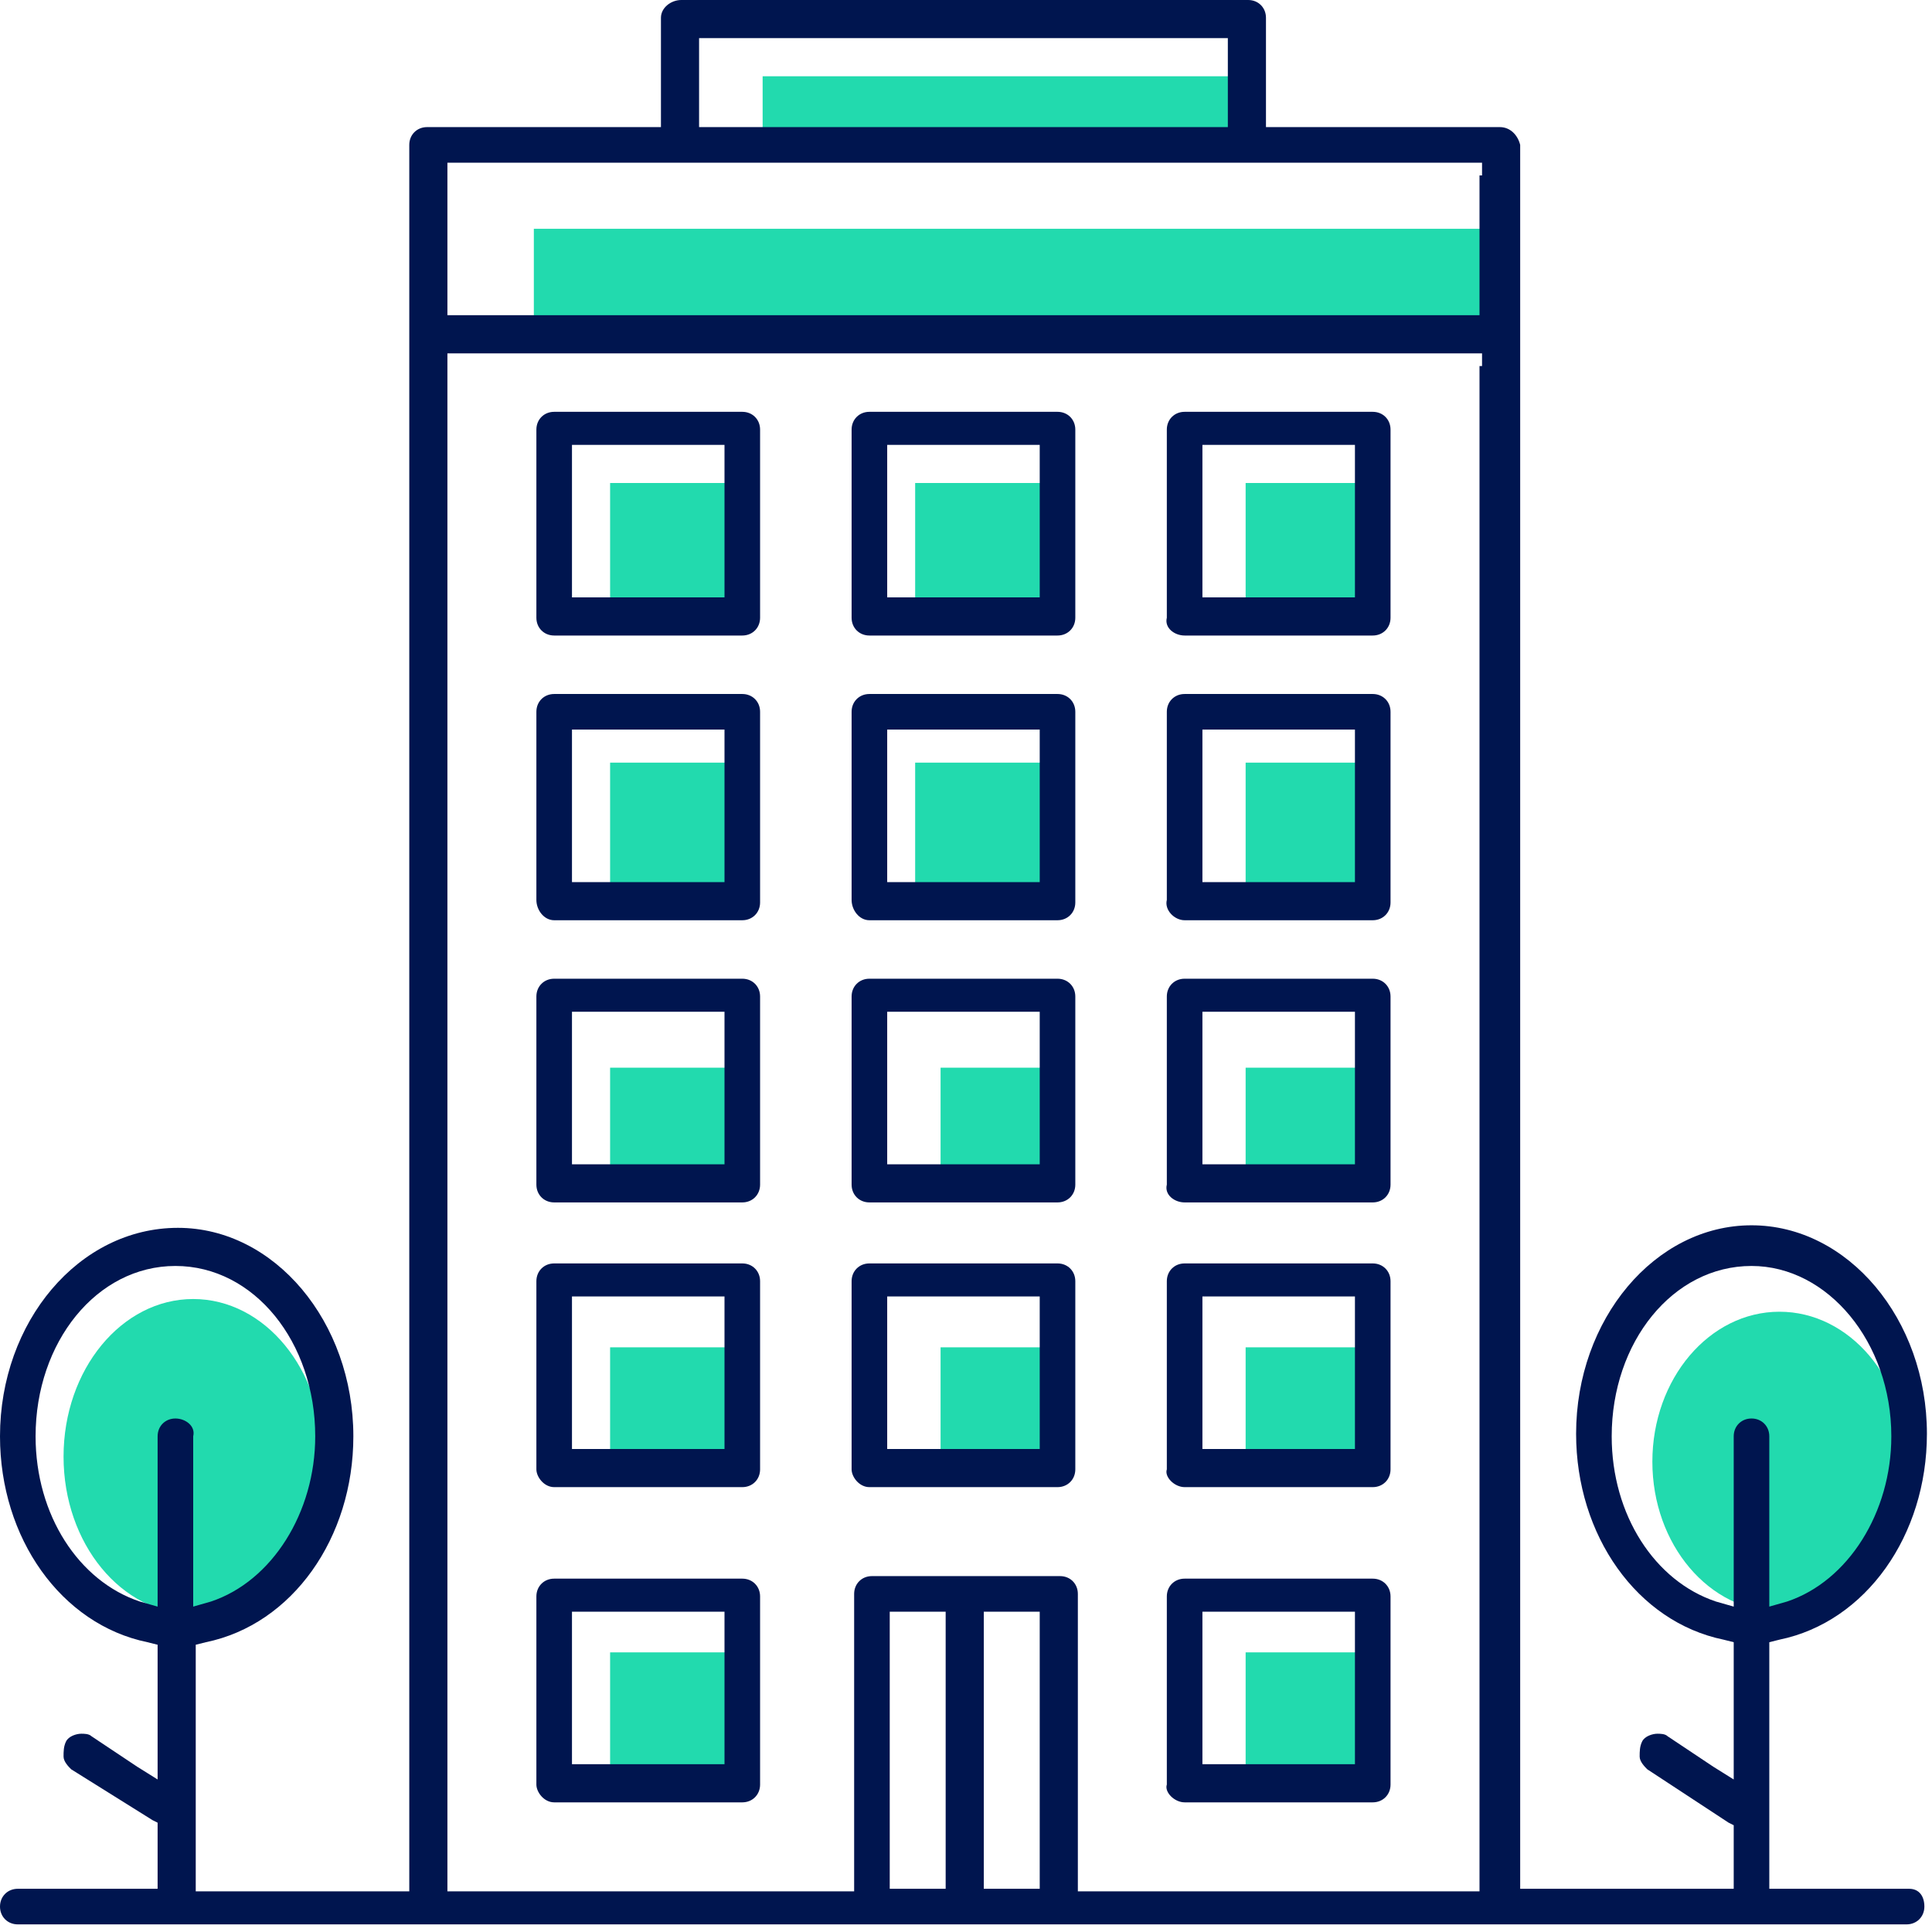
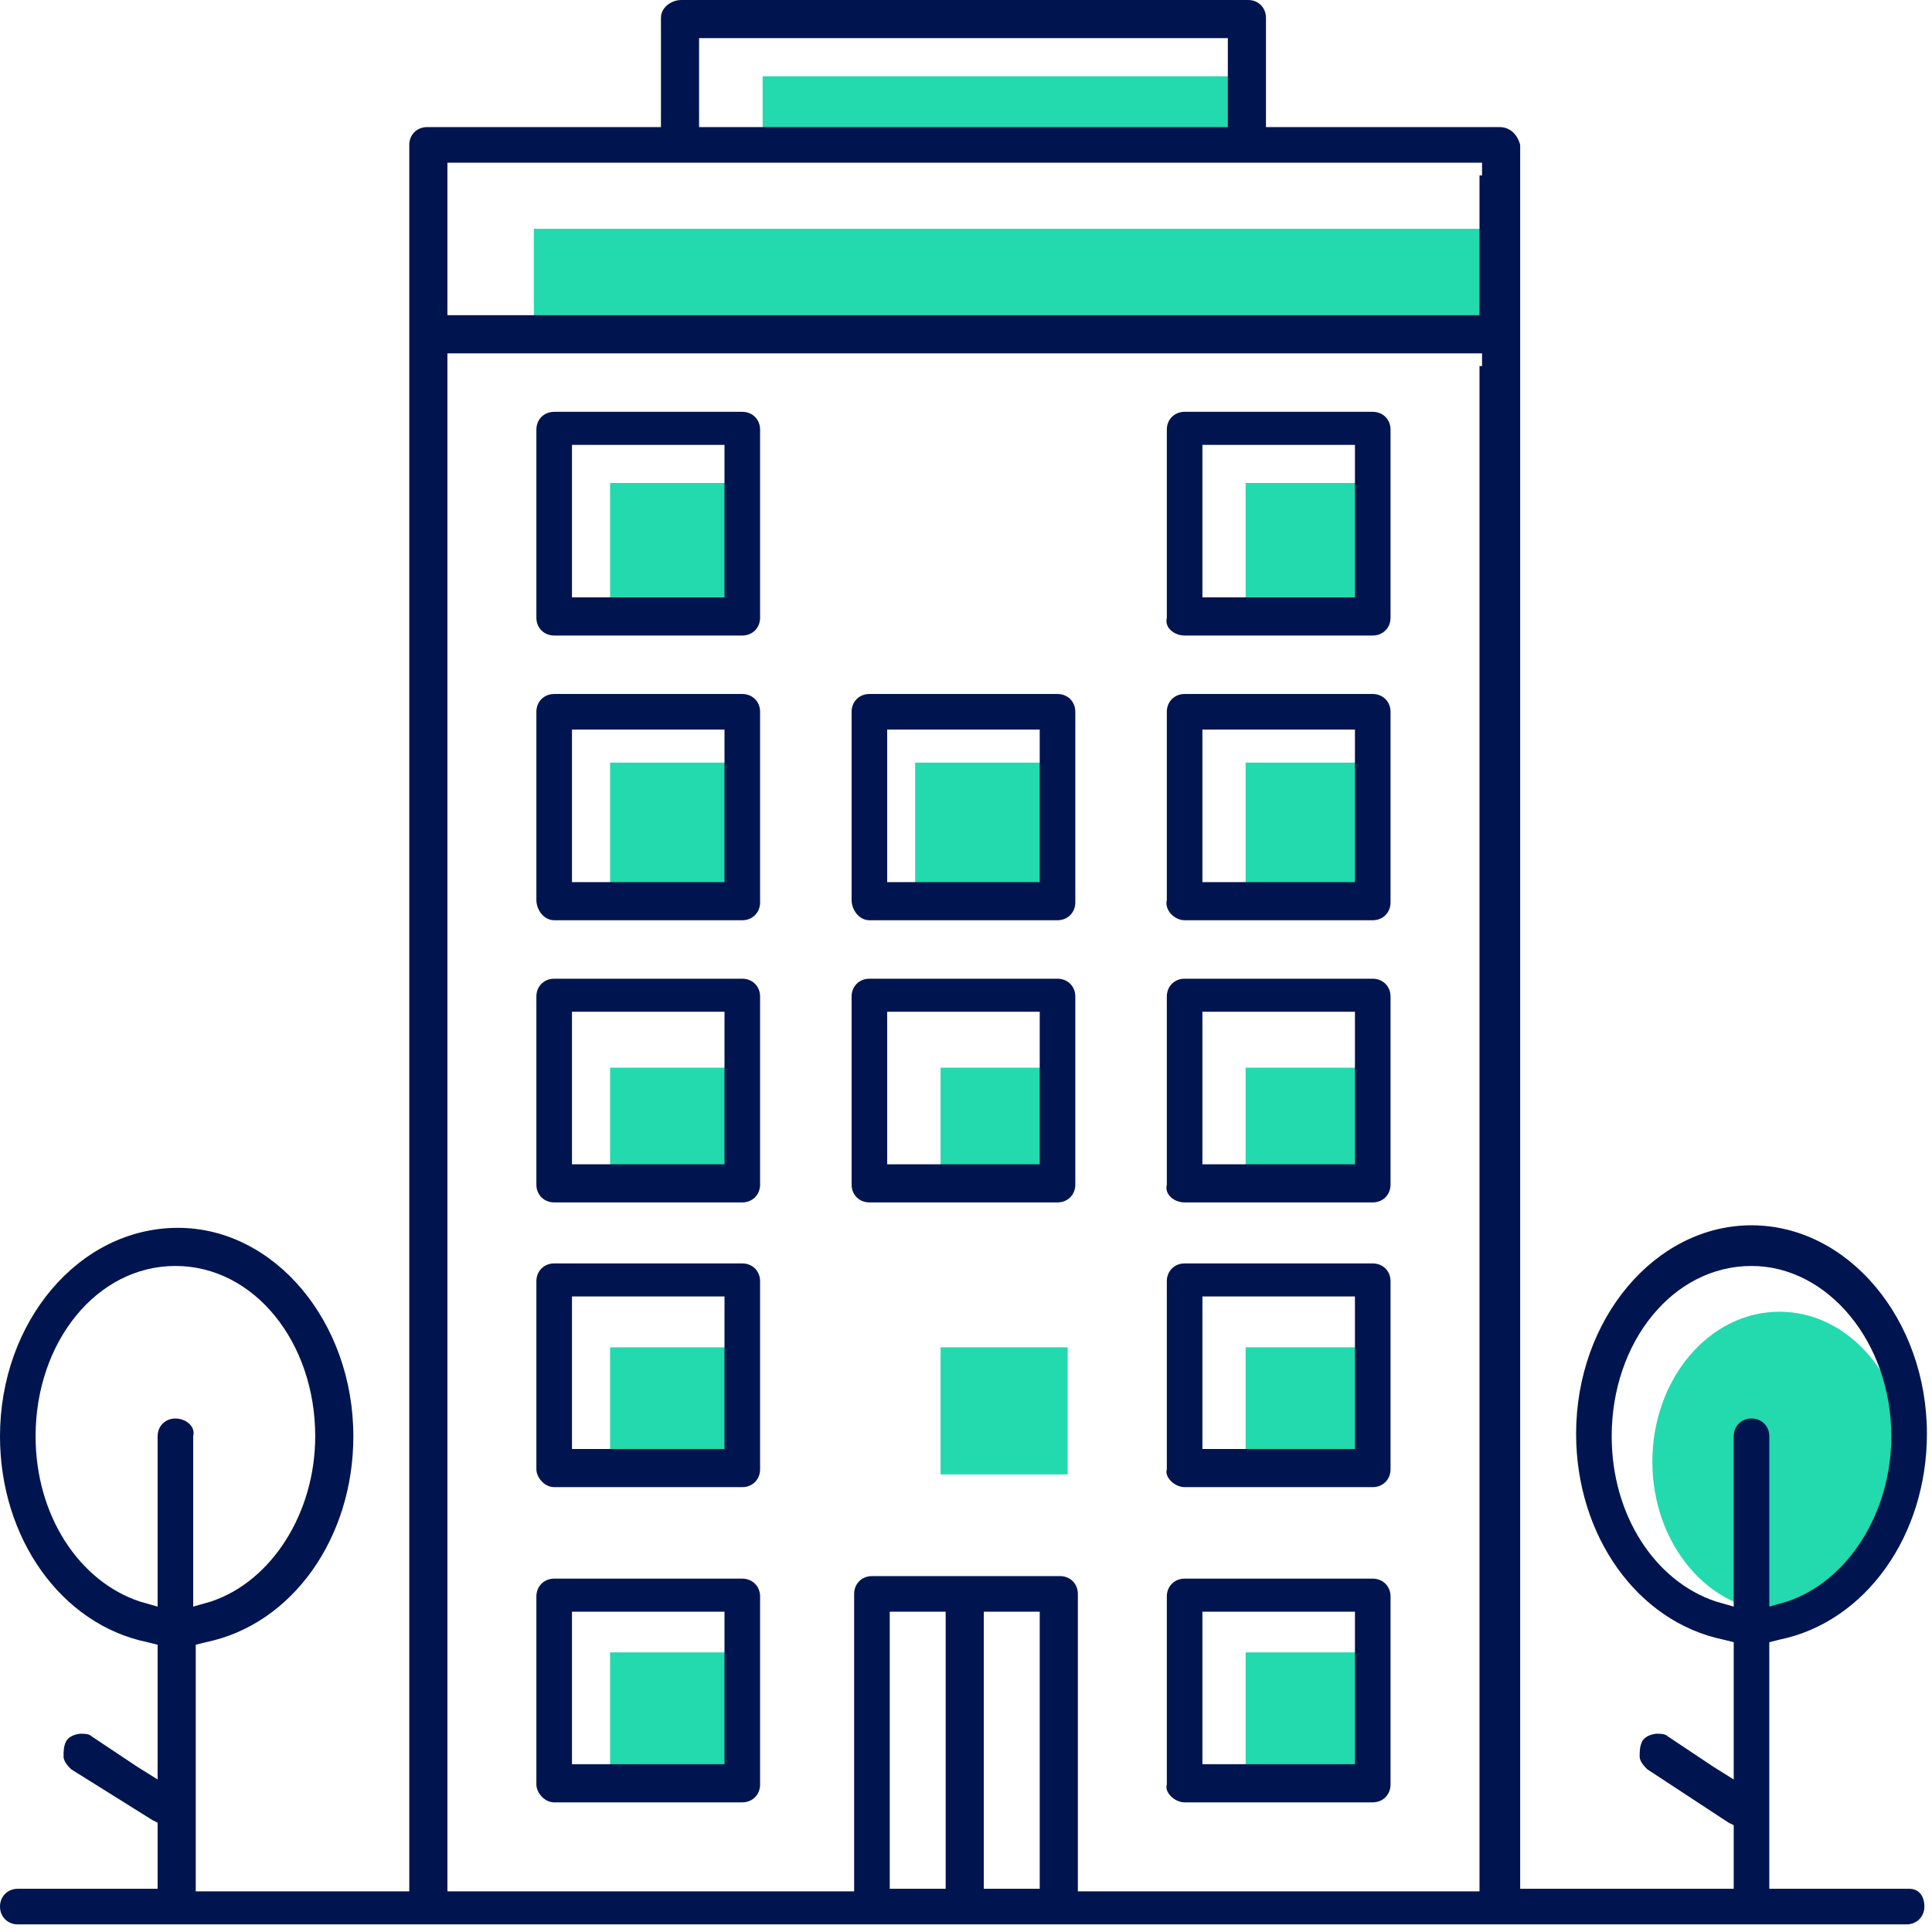
<svg xmlns="http://www.w3.org/2000/svg" width="76" height="76" viewBox="0 0 76 76" fill="none">
  <g clip-path="url(#clip0)">
    <path d="M24 19H29V24H24V19Z" fill="#22DAAE" />
    <path d="M24 30H29V35H24V30Z" fill="#22DAAE" />
    <path d="M24 42H29V47H24V42Z" fill="#22DAAE" />
    <path d="M24 53H29V58H24V53Z" fill="#22DAAE" />
    <path d="M24 65H29V70H24V65Z" fill="#22DAAE" />
-     <path d="M36 19H42V24H36V19Z" fill="#22DAAE" />
+     <path d="M36 19H42H36V19Z" fill="#22DAAE" />
    <path d="M36 30H41V35H36V30Z" fill="#22DAAE" />
    <path d="M37 42H42V47H37V42Z" fill="#22DAAE" />
    <path d="M37 53H42V58H37V53Z" fill="#22DAAE" />
    <path d="M49 19H54V24H49V19Z" fill="#22DAAE" />
    <path d="M49 30H54V35H49V30Z" fill="#22DAAE" />
    <path d="M49 42H54V47H49V42Z" fill="#22DAAE" />
    <path d="M49 53H54V58H49V53Z" fill="#22DAAE" />
    <path d="M49 65H54V70H49V65Z" fill="#22DAAE" />
    <path d="M21 9H59V13H21V9Z" fill="#22DAAE" />
    <path d="M30 3H49V6H30V3Z" fill="#22DAAE" />
-     <path d="M7.6 63.5C10.416 63.5 12.7 60.724 12.7 57.3C12.7 53.876 10.416 51.1 7.6 51.1C4.783 51.1 2.5 53.876 2.5 57.3C2.5 60.724 4.783 63.5 7.6 63.5Z" fill="#22DAAE" />
    <path d="M70 63.4C72.761 63.4 75 60.758 75 57.5C75 54.242 72.761 51.6 70 51.6C67.238 51.6 65 54.242 65 57.5C65 60.758 67.238 63.4 70 63.4Z" fill="#22DAAE" />
    <path d="M75.1 74.3H70.1H69.6V73.8V65V64.6L70 64.5C73.4 63.8 75.8 60.4 75.8 56.4C75.8 51.9 72.7 48.2 68.9 48.2C65.1 48.2 62 51.9 62 56.4C62 60.4 64.4 63.8 67.8 64.5L68.2 64.6V65V69V70L67.4 69.5L65.6 68.3C65.5 68.2 65.3 68.2 65.2 68.2C65 68.2 64.7 68.3 64.6 68.5C64.5 68.7 64.5 68.9 64.5 69.1C64.5 69.3 64.7 69.5 64.8 69.6L68 71.7L68.2 71.8V72V73.8V74.3H67.7H60.3H59.8V73.8V5.7C59.7 5.3 59.4 5 59 5H50.3H49.8V4.5V0.7C49.8 0.3 49.5 0 49.1 0H26.8C26.4 0 26 0.3 26 0.7V4.4V5H25.5H16.8C16.4 5 16.1 5.3 16.1 5.7V73.9V74.4H15.6H8.2H7.7V73.9V65.1V64.7L8.1 64.6C11.5 63.9 13.9 60.5 13.9 56.5C13.9 52 10.8 48.3 7 48.3C3.1 48.3 -0 52 -0 56.5C-0 60.5 2.4 63.9 5.8 64.6L6.2 64.7V65.1V69.1V70L5.4 69.5L3.6 68.3C3.5 68.2 3.3 68.2 3.2 68.2C3 68.2 2.7 68.3 2.6 68.5C2.5 68.7 2.5 68.9 2.5 69.1C2.5 69.3 2.7 69.5 2.8 69.6L6 71.6L6.2 71.7V72V73.8V74.3H5.7H0.7C0.3 74.3 -0 74.6 -0 75C-0 75.4 0.3 75.7 0.7 75.7H75C75.4 75.7 75.7 75.4 75.7 75C75.7 74.6 75.5 74.3 75.1 74.3ZM6.9 55.8C6.5 55.8 6.2 56.1 6.2 56.5V62.5V63.2L5.5 63C3.1 62.2 1.4 59.6 1.4 56.5C1.4 52.8 3.8 49.8 6.9 49.8C10 49.8 12.4 52.8 12.4 56.5C12.4 59.5 10.7 62.2 8.3 63L7.6 63.2V62.5V56.5C7.7 56.1 7.3 55.8 6.9 55.8ZM27.5 4.5V2V1.5H28H47.8H48.3V2V4.5V5H47.8H28H27.5V4.5ZM37.2 63.9V73.8V74.3H36.7H35.5H35V73.8V63.9V63.4H35.5H36.7H37.2V63.9ZM40.9 63.9V73.8V74.3H40.4H39.2H38.7V73.8V63.9V63.4H39.2H40.4H40.9V63.9ZM58.2 14.4V73.9V74.4H57.7H42.9H42.4V73.9V62.7C42.4 62.3 42.1 62 41.7 62H34.3C33.9 62 33.6 62.3 33.6 62.7V73.9V74.4H33H18.1H17.6V73.9V14.4V13.9H18.1H57.8H58.3V14.4H58.2ZM58.2 6.9V11.9V12.4H57.7H18.1H17.6V11.9V6.9V6.4H18.1H57.8H58.3V6.9H58.2ZM68.9 55.8C68.5 55.8 68.2 56.1 68.2 56.5V62.5V63.2L67.5 63C65.1 62.2 63.4 59.6 63.4 56.5C63.4 52.8 65.8 49.8 68.9 49.8C71.9 49.8 74.4 52.8 74.4 56.5C74.4 59.5 72.7 62.2 70.3 63L69.6 63.2V62.5V56.5C69.6 56.1 69.3 55.8 68.9 55.8Z" fill="#00154F" />
-     <path d="M34.2 58.5H41.6C42 58.5 42.3 58.2 42.3 57.8V50.4C42.3 50 42 49.7 41.6 49.7H34.2C33.8 49.7 33.5 50 33.5 50.4V57.8C33.5 58.1 33.8 58.5 34.2 58.5ZM34.9 56.5V51.5V51H35.4H40.4H40.9V51.5V56.5V57H40.4H35.4H34.9V56.5Z" fill="#00154F" />
    <path d="M21.8 58.5H29.2C29.6 58.5 29.9 58.2 29.9 57.8V50.4C29.9 50 29.6 49.7 29.2 49.7H21.8C21.4 49.7 21.1 50 21.1 50.4V57.8C21.1 58.1 21.4 58.5 21.8 58.5ZM22.5 56.5V51.5V51H23H28H28.5V51.5V56.5V57H28H23H22.5V56.5Z" fill="#00154F" />
    <path d="M46.6 58.5H54C54.4 58.5 54.7 58.2 54.7 57.8V50.4C54.7 50 54.4 49.7 54 49.7H46.6C46.2 49.7 45.9 50 45.9 50.4V57.8C45.8 58.1 46.2 58.5 46.6 58.5ZM47.3 56.5V51.5V51H47.8H52.8H53.3V51.5V56.5V57H52.8H47.8H47.3V56.5Z" fill="#00154F" />
    <path d="M21.8 70.9H29.2C29.6 70.9 29.9 70.6 29.9 70.2V62.8C29.9 62.4 29.6 62.1 29.2 62.1H21.8C21.4 62.1 21.1 62.4 21.1 62.8V70.2C21.1 70.5 21.4 70.9 21.8 70.9ZM22.5 68.9V63.9V63.4H23H28H28.5V63.9V68.9V69.4H28H23H22.5V68.9Z" fill="#00154F" />
    <path d="M46.6 70.9H54C54.4 70.9 54.7 70.6 54.7 70.2V62.8C54.7 62.4 54.4 62.1 54 62.1H46.6C46.2 62.1 45.9 62.4 45.9 62.8V70.2C45.8 70.5 46.2 70.9 46.6 70.9ZM47.3 68.9V63.9V63.4H47.8H52.8H53.3V63.9V68.9V69.4H52.8H47.8H47.3V68.9Z" fill="#00154F" />
    <path d="M34.2 47.3H41.6C42 47.3 42.3 47 42.3 46.6V39.2C42.3 38.8 42 38.5 41.6 38.5H34.2C33.8 38.5 33.5 38.8 33.5 39.2V46.6C33.5 47 33.8 47.3 34.2 47.3ZM34.9 45.3V40.3V39.8H35.4H40.4H40.9V40.3V45.3V45.8H40.4H35.4H34.9V45.3Z" fill="#00154F" />
    <path d="M21.8 47.3H29.2C29.6 47.3 29.9 47 29.9 46.6V39.2C29.9 38.8 29.6 38.5 29.2 38.5H21.8C21.4 38.5 21.1 38.8 21.1 39.2V46.6C21.1 47 21.4 47.3 21.8 47.3ZM22.5 45.3V40.3V39.8H23H28H28.5V40.3V45.3V45.8H28H23H22.5V45.3Z" fill="#00154F" />
    <path d="M46.6 47.3H54C54.4 47.3 54.7 47 54.7 46.6V39.2C54.7 38.8 54.4 38.5 54 38.5H46.6C46.2 38.5 45.9 38.8 45.9 39.2V46.6C45.8 47 46.2 47.3 46.6 47.3ZM47.3 45.3V40.3V39.8H47.8H52.8H53.3V40.3V45.3V45.8H52.8H47.8H47.3V45.3Z" fill="#00154F" />
    <path d="M34.2 36.2H41.6C42 36.2 42.3 35.9 42.3 35.5V28C42.3 27.6 42 27.3 41.6 27.3H34.2C33.8 27.3 33.5 27.6 33.5 28V35.4C33.5 35.8 33.8 36.2 34.2 36.2ZM34.9 34.2V29.2V28.7H35.4H40.4H40.9V29.2V34.2V34.7H40.4H35.4H34.9V34.2Z" fill="#00154F" />
    <path d="M21.8 36.2H29.2C29.6 36.2 29.9 35.9 29.9 35.5V28C29.9 27.6 29.6 27.3 29.2 27.3H21.8C21.4 27.3 21.1 27.6 21.1 28V35.4C21.1 35.8 21.4 36.2 21.8 36.2ZM22.5 34.2V29.2V28.7H23H28H28.5V29.2V34.2V34.7H28H23H22.5V34.2Z" fill="#00154F" />
    <path d="M46.6 36.2H54C54.4 36.2 54.7 35.9 54.7 35.5V28C54.7 27.6 54.4 27.3 54 27.3H46.6C46.2 27.3 45.9 27.6 45.9 28V35.4C45.8 35.8 46.2 36.2 46.6 36.2ZM47.3 34.2V29.2V28.7H47.8H52.8H53.3V29.2V34.2V34.7H52.8H47.8H47.3V34.2Z" fill="#00154F" />
-     <path d="M34.2 25H41.6C42 25 42.3 24.7 42.3 24.3V16.9C42.3 16.5 42 16.2 41.6 16.2H34.2C33.8 16.2 33.5 16.5 33.5 16.9V24.3C33.5 24.7 33.8 25 34.2 25ZM34.9 23V18V17.5H35.4H40.4H40.9V18V23V23.5H40.4H35.4H34.9V23Z" fill="#00154F" />
    <path d="M21.8 25H29.2C29.6 25 29.9 24.7 29.9 24.3V16.9C29.9 16.5 29.6 16.2 29.2 16.2H21.8C21.4 16.2 21.1 16.5 21.1 16.9V24.3C21.1 24.7 21.4 25 21.8 25ZM22.5 23V18V17.5H23H28H28.5V18V23V23.5H28H23H22.5V23Z" fill="#00154F" />
    <path d="M46.6 25H54C54.4 25 54.7 24.7 54.7 24.3V16.9C54.7 16.5 54.4 16.2 54 16.2H46.6C46.2 16.2 45.9 16.5 45.9 16.9V24.3C45.8 24.7 46.2 25 46.6 25ZM47.3 23V18V17.5H47.8H52.8H53.3V18V23V23.5H52.8H47.8H47.3V23Z" fill="#00154F" />
  </g>
  <defs>
    <clipPath id="clip0">
      <rect width="75.8" height="75.8" fill="white" transform="translate(-0)" />
    </clipPath>
  </defs>
</svg>